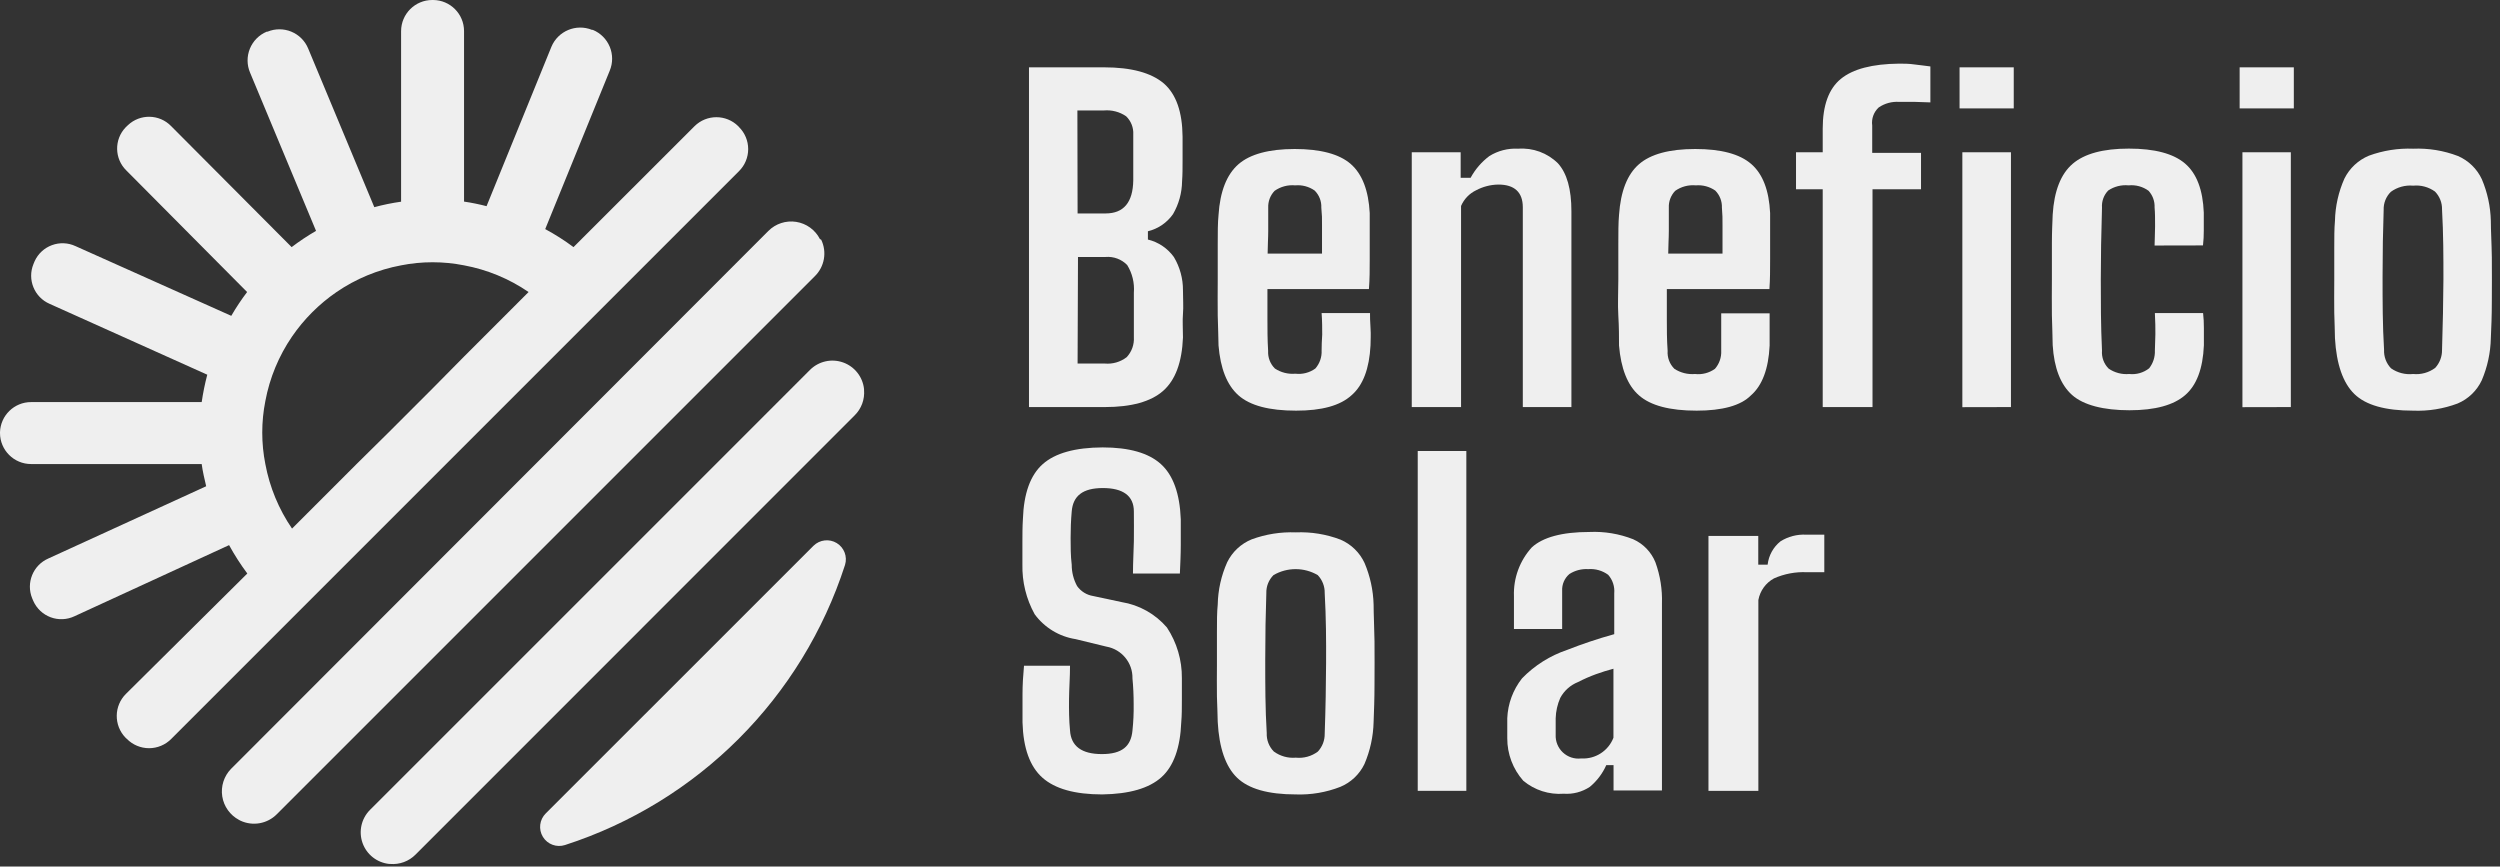
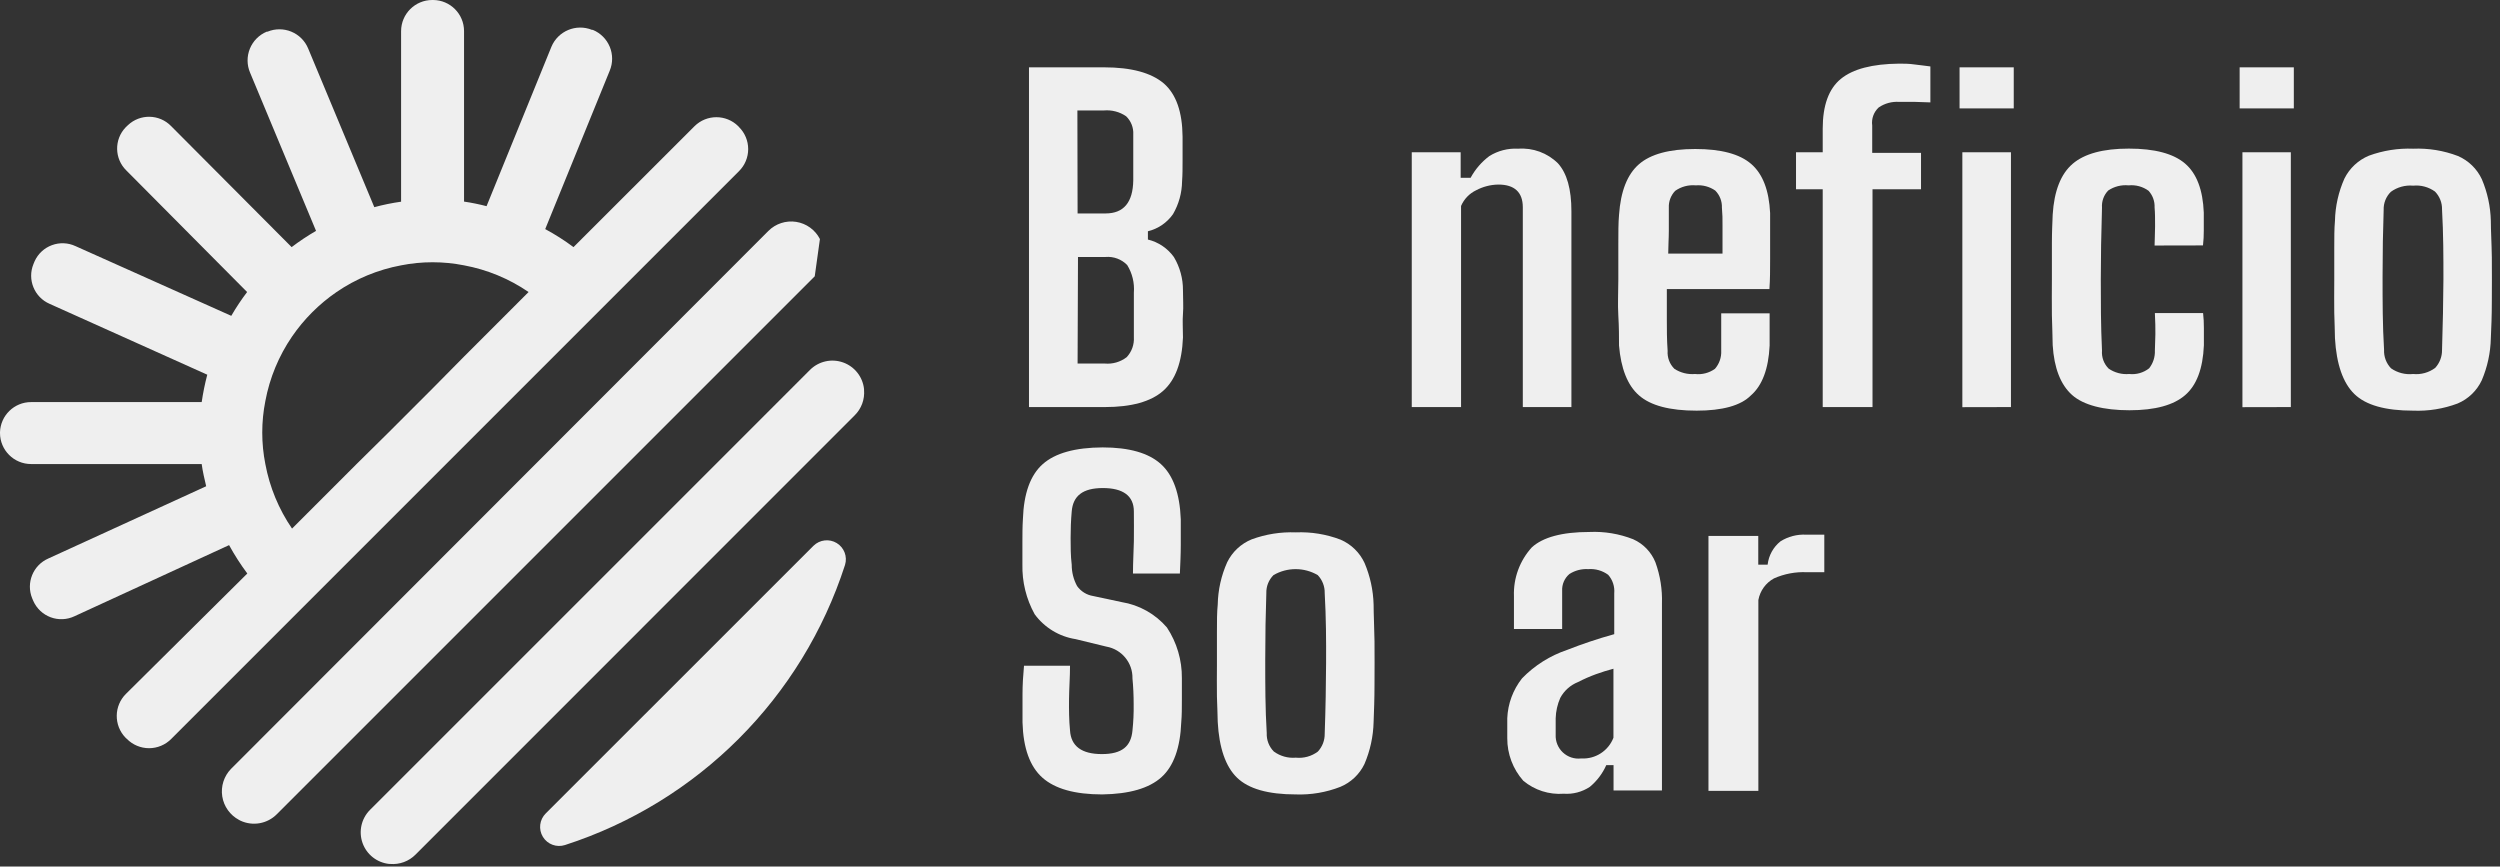
<svg xmlns="http://www.w3.org/2000/svg" width="251px" height="87px" viewBox="0 0 251 87" version="1.1">
  <rect x="0" y="0" width="251" height="87" fill="#333333" stroke="none" />
  <title>bs-logo-g</title>
  <g id="Page-1" stroke="none" stroke-width="1" fill="none" fill-rule="evenodd">
    <g id="Desktop" transform="translate(-344, -376)" fill="#EFEFEF" fill-rule="nonzero">
      <g id="bs-logo-g" transform="translate(344, 376)">
        <path d="M81.32,37.14 L37.15,81.31 C36.279,82.18 35.987,83.475 36.399,84.635 C36.811,85.795 37.855,86.615 39.08,86.74 L39.16,86.74 C40.111,86.823 41.049,86.478 41.72,85.8 L85.81,41.7 C86.487,41.032 86.831,40.097 86.75,39.15 L86.75,39.07 C86.625,37.845 85.805,36.801 84.645,36.389 C83.485,35.977 82.19,36.269 81.32,37.14 L81.32,37.14 Z" id="Path" />
        <path d="M54.79,81.67 C54.163,82.294 54.046,83.267 54.507,84.022 C54.969,84.776 55.889,85.115 56.73,84.84 C70.074,80.528 80.532,70.065 84.84,56.72 C85.098,55.885 84.757,54.981 84.011,54.526 C83.265,54.07 82.305,54.179 81.68,54.79" id="Path" />
-         <path d="M77.14,23.19 L23.2,77.19 C22.485,77.921 22.157,78.946 22.314,79.956 C22.472,80.965 23.097,81.842 24,82.32 L24.13,82.39 C25.367,82.975 26.839,82.715 27.8,81.74 L81.8,27.74 C82.783,26.784 83.045,25.306 82.45,24.07 L82.32,24 C81.847,23.077 80.961,22.435 79.936,22.275 C78.912,22.115 77.872,22.455 77.14,23.19 Z" id="Path" />
+         <path d="M77.14,23.19 L23.2,77.19 C22.485,77.921 22.157,78.946 22.314,79.956 C22.472,80.965 23.097,81.842 24,82.32 L24.13,82.39 C25.367,82.975 26.839,82.715 27.8,81.74 L81.8,27.74 L82.32,24 C81.847,23.077 80.961,22.435 79.936,22.275 C78.912,22.115 77.872,22.455 77.14,23.19 Z" id="Path" />
        <path d="M74.12,12.67 C72.904,11.466 70.946,11.466 69.73,12.67 L57.58,24.81 C56.678,24.139 55.729,23.534 54.74,23 L61.22,7.09 C61.537,6.322 61.537,5.46 61.218,4.693 C60.899,3.925 60.288,3.317 59.52,3 L59.44,3 C57.844,2.351 56.023,3.11 55.36,4.7 L48.85,20.7 C48.105,20.506 47.351,20.353 46.59,20.24 L46.59,3.12 C46.59,1.401 45.199,0.006 43.48,0 L43.4,0 C41.675,0 40.276,1.395 40.27,3.12 L40.27,20.25 C39.363,20.377 38.464,20.561 37.58,20.8 L30.94,4.87 C30.624,4.104 30.016,3.496 29.25,3.179 C28.485,2.862 27.625,2.862 26.86,3.18 L26.78,3.18 C26.01,3.502 25.4,4.118 25.086,4.892 C24.773,5.666 24.781,6.533 25.11,7.3 L31.73,23.18 C30.88,23.672 30.062,24.216 29.28,24.81 L19.51,15 L17.18,12.66 C16.002,11.448 14.068,11.408 12.84,12.57 L12.61,12.79 C11.446,14.012 11.482,15.942 12.69,17.12 L24.81,29.32 C24.23,30.082 23.699,30.88 23.22,31.71 L7.58,24.71 C6.836,24.364 5.986,24.329 5.216,24.612 C4.446,24.896 3.821,25.474 3.48,26.22 C3.432,26.313 3.391,26.41 3.36,26.51 C2.721,28.065 3.446,29.845 4.99,30.51 L20.81,37.62 C20.572,38.525 20.385,39.443 20.25,40.37 L3.12,40.37 C1.431,40.369 0.049,41.712 0,43.4 L0,43.48 C0.006,45.199 1.401,46.59 3.12,46.59 L20.25,46.59 C20.35,47.35 20.53,48.09 20.7,48.82 L4.86,56.07 C3.32,56.739 2.596,58.515 3.23,60.07 L3.35,60.35 C3.689,61.105 4.319,61.692 5.096,61.978 C5.873,62.264 6.732,62.225 7.48,61.87 L23,54.73 C23.543,55.722 24.154,56.674 24.83,57.58 L12.65,69.66 C11.431,70.866 11.409,72.827 12.6,74.06 L12.74,74.19 C13.328,74.784 14.129,75.119 14.965,75.119 C15.801,75.119 16.602,74.784 17.19,74.19 L74.19,17.19 C74.784,16.604 75.118,15.804 75.118,14.97 C75.118,14.136 74.784,13.336 74.19,12.75 L74.12,12.67 Z M46.59,35.8 L43.43,39 L42.12,40.31 L40.27,42.16 L39,43.43 L35.8,46.59 L29.32,53.07 C27.986,51.12 27.073,48.913 26.64,46.59 C26.227,44.504 26.227,42.356 26.64,40.27 C27.073,37.947 27.986,35.74 29.32,33.79 C30.522,32.038 32.038,30.522 33.79,29.32 C35.74,27.986 37.947,27.073 40.27,26.64 C42.356,26.227 44.504,26.227 46.59,26.64 C48.914,27.071 51.121,27.984 53.07,29.32 L46.59,35.8 Z" id="Shape" />
        <path d="M103.31,40.87 L103.31,6.76 L110.85,6.76 C113.577,6.76 115.577,7.3 116.85,8.38 C118.09,9.46 118.71,11.25 118.73,13.73 L118.73,16.16 C118.73,16.86 118.73,17.54 118.68,18.21 C118.664,19.367 118.351,20.5 117.77,21.5 C117.167,22.36 116.271,22.971 115.25,23.22 L115.25,24.05 C116.303,24.305 117.229,24.93 117.86,25.81 C118.463,26.819 118.778,27.974 118.77,29.15 C118.77,30.01 118.83,30.8 118.77,31.51 C118.71,32.22 118.77,33.01 118.77,33.88 C118.67,36.38 118.003,38.17 116.77,39.25 C115.537,40.33 113.587,40.87 110.92,40.87 L103.31,40.87 Z M108.19,21.43 L111,21.43 C112.82,21.43 113.747,20.32 113.78,18.1 C113.78,17.29 113.78,16.53 113.78,15.81 C113.78,15.09 113.78,14.32 113.78,13.5 C113.818,12.814 113.555,12.146 113.06,11.67 C112.406,11.225 111.618,11.02 110.83,11.09 L108.17,11.09 L108.19,21.43 Z M108.19,36.5 L110.92,36.5 C111.708,36.571 112.493,36.343 113.12,35.86 C113.624,35.32 113.885,34.597 113.84,33.86 C113.84,32.36 113.84,30.86 113.84,29.38 C113.917,28.409 113.682,27.439 113.17,26.61 C112.604,26.029 111.808,25.732 111,25.8 L108.23,25.8 L108.19,36.5 Z" id="Shape" />
-         <path d="M130.13,41.23 C127.42,41.23 125.5,40.72 124.34,39.69 C123.18,38.66 122.53,36.98 122.34,34.69 C122.34,33.85 122.28,32.85 122.26,31.69 C122.24,30.53 122.26,29.32 122.26,28.07 C122.26,26.82 122.26,25.62 122.26,24.49 C122.26,23.36 122.26,22.38 122.34,21.59 C122.49,19.21 123.17,17.51 124.34,16.49 C125.51,15.47 127.42,14.96 129.99,14.96 C132.56,14.96 134.47,15.46 135.62,16.47 C136.77,17.48 137.4,19.12 137.52,21.39 C137.52,21.73 137.52,22.33 137.52,23.17 C137.52,24.01 137.52,24.97 137.52,26.02 C137.52,27.07 137.52,28.02 137.44,29.02 L127.25,29.02 C127.25,30.02 127.25,31.02 127.25,32.02 C127.25,33.02 127.25,34.12 127.32,35.23 C127.283,35.89 127.53,36.535 128,37 C128.608,37.401 129.334,37.584 130.06,37.52 C130.768,37.605 131.483,37.419 132.06,37 C132.499,36.498 132.725,35.846 132.69,35.18 C132.69,34.747 132.71,34.217 132.75,33.59 C132.75,32.96 132.75,32.24 132.69,31.43 L137.55,31.43 C137.55,31.75 137.55,32.26 137.6,32.94 C137.65,33.62 137.6,34.2 137.6,34.67 C137.48,37.01 136.85,38.677 135.71,39.67 C134.56,40.73 132.7,41.23 130.13,41.23 Z M127.27,25.46 L132.73,25.46 C132.73,24.46 132.73,23.56 132.73,22.65 C132.746,22.049 132.722,21.448 132.66,20.85 C132.69,20.208 132.447,19.583 131.99,19.13 C131.422,18.732 130.731,18.548 130.04,18.61 C129.306,18.541 128.572,18.736 127.97,19.16 C127.535,19.612 127.304,20.223 127.33,20.85 C127.33,21.63 127.33,22.41 127.33,23.18 C127.33,23.95 127.27,24.71 127.27,25.46 L127.27,25.46 Z" id="Shape" />
        <path d="M141.74,40.87 L141.74,15.29 L146.65,15.29 L146.65,17.85 L147.65,17.85 C148.112,16.996 148.753,16.252 149.53,15.67 C150.394,15.131 151.403,14.872 152.42,14.93 C153.903,14.818 155.362,15.354 156.42,16.4 C157.32,17.4 157.77,18.98 157.77,21.22 L157.77,40.87 L152.89,40.87 L152.89,20.81 C152.89,19.29 152.04,18.53 150.44,18.53 C149.662,18.54 148.897,18.735 148.21,19.1 C147.528,19.424 146.987,19.986 146.69,20.68 L146.69,40.87 L141.74,40.87 Z" id="Path" />
        <path d="M170.34,41.23 C167.64,41.23 165.71,40.717 164.55,39.69 C163.4,38.69 162.74,36.98 162.55,34.69 C162.55,33.85 162.55,32.85 162.48,31.69 C162.41,30.53 162.48,29.32 162.48,28.07 C162.48,26.82 162.48,25.62 162.48,24.49 C162.48,23.36 162.48,22.38 162.55,21.59 C162.71,19.21 163.377,17.51 164.55,16.49 C165.723,15.47 167.607,14.96 170.2,14.96 C172.8,14.96 174.67,15.46 175.83,16.47 C176.99,17.48 177.61,19.12 177.72,21.39 C177.72,21.73 177.72,22.33 177.72,23.17 C177.72,24.01 177.72,24.97 177.72,26.02 C177.72,27.07 177.72,28.02 177.65,29.02 L167.35,29.02 C167.35,30.02 167.35,31.02 167.35,32.02 C167.35,33.02 167.35,34.12 167.43,35.23 C167.384,35.9 167.632,36.557 168.11,37.03 C168.723,37.429 169.451,37.612 170.18,37.55 C170.888,37.631 171.601,37.446 172.18,37.03 C172.619,36.528 172.845,35.876 172.81,35.21 C172.81,34.78 172.81,34.21 172.81,33.62 C172.81,33.03 172.81,32.27 172.81,31.46 L177.67,31.46 C177.67,31.78 177.67,32.29 177.67,32.97 C177.67,33.65 177.67,34.23 177.67,34.7 C177.557,37.04 176.93,38.707 175.79,39.7 C174.77,40.73 172.91,41.23 170.34,41.23 Z M167.49,25.46 L172.94,25.46 C172.94,24.46 172.94,23.56 172.94,22.65 C172.952,22.049 172.932,21.449 172.88,20.85 C172.905,20.208 172.663,19.585 172.21,19.13 C171.64,18.737 170.951,18.553 170.26,18.61 C169.526,18.541 168.792,18.736 168.19,19.16 C167.755,19.612 167.524,20.223 167.55,20.85 C167.55,21.63 167.55,22.41 167.55,23.18 C167.55,23.95 167.49,24.71 167.49,25.46 L167.49,25.46 Z" id="Shape" />
        <path d="M183,40.87 L183,19 L180.32,19 L180.32,15.29 L183,15.29 L183,12.92 C183,10.58 183.607,8.913 184.82,7.92 C186.033,6.927 187.98,6.417 190.66,6.39 C191.11,6.39 191.66,6.39 192.2,6.47 C192.74,6.55 193.31,6.59 193.81,6.67 L193.81,10.28 L192.3,10.23 L190.68,10.23 C189.95,10.179 189.224,10.376 188.62,10.79 C188.121,11.251 187.878,11.927 187.97,12.6 L187.97,15.35 L192.87,15.35 L192.87,19 L188,19 L188,40.87 L183,40.87 Z" id="Path" />
        <path d="M196.74,10.88 L196.74,6.76 L202.18,6.76 L202.18,10.88 L196.74,10.88 Z M197.02,40.88 L197.02,15.29 L201.9,15.29 L201.9,40.87 L197.02,40.88 Z" id="Shape" />
        <path d="M216.32,24.65 C216.32,24.11 216.37,23.46 216.37,22.72 C216.37,21.98 216.37,21.34 216.32,20.83 C216.349,20.211 216.13,19.606 215.71,19.15 C215.132,18.732 214.42,18.54 213.71,18.61 C212.987,18.539 212.262,18.723 211.66,19.13 C211.22,19.59 210.995,20.215 211.04,20.85 C210.96,23.47 210.92,25.88 210.92,28.08 C210.92,30.28 210.92,32.66 211.04,35.2 C210.987,35.872 211.232,36.534 211.71,37.01 C212.314,37.423 213.042,37.614 213.77,37.55 C214.486,37.629 215.204,37.424 215.77,36.98 C216.174,36.47 216.38,35.83 216.35,35.18 C216.35,34.67 216.4,34.12 216.4,33.55 C216.4,32.98 216.4,32.27 216.35,31.43 L221.19,31.43 C221.246,31.931 221.273,32.436 221.27,32.94 C221.27,33.61 221.27,34.18 221.27,34.67 C221.17,37.01 220.543,38.677 219.39,39.67 C218.24,40.67 216.39,41.19 213.8,41.19 C211.21,41.19 209.18,40.68 208.03,39.65 C206.88,38.62 206.23,36.94 206.09,34.65 C206.09,33.81 206.03,32.81 206.01,31.65 C205.99,30.49 206.01,29.27 206.01,28.02 C206.01,26.77 206.01,25.56 206.01,24.43 C206.01,23.3 206.06,22.33 206.09,21.55 C206.237,19.17 206.903,17.47 208.09,16.45 C209.277,15.43 211.157,14.92 213.73,14.92 C216.33,14.92 218.213,15.42 219.38,16.42 C220.55,17.42 221.17,19.07 221.26,21.35 C221.26,21.88 221.26,22.48 221.26,23.15 C221.263,23.648 221.236,24.145 221.18,24.64 L216.32,24.65 Z" id="Path" />
        <path d="M224.86,10.88 L224.86,6.76 L230.3,6.76 L230.3,10.88 L224.86,10.88 Z M225.14,40.88 L225.14,15.29 L230,15.29 L230,40.87 L225.14,40.88 Z" id="Shape" />
        <path d="M242.28,41.23 C239.49,41.23 237.53,40.68 236.38,39.56 C235.23,38.44 234.58,36.56 234.43,33.96 C234.43,33.27 234.38,32.42 234.36,31.41 C234.34,30.4 234.36,29.33 234.36,28.21 C234.36,27.09 234.36,26 234.36,24.95 C234.36,23.9 234.36,22.95 234.43,22.17 C234.462,20.708 234.785,19.266 235.38,17.93 C235.895,16.891 236.769,16.074 237.84,15.63 C239.26,15.109 240.769,14.871 242.28,14.93 C243.811,14.866 245.339,15.114 246.77,15.66 C247.834,16.116 248.692,16.95 249.18,18 C249.739,19.321 250.044,20.736 250.08,22.17 C250.08,23.17 250.16,24.41 250.18,25.85 C250.2,27.29 250.18,28.74 250.18,30.19 C250.18,31.64 250.13,32.9 250.08,33.96 C250.049,35.412 249.74,36.844 249.17,38.18 C248.678,39.228 247.816,40.058 246.75,40.51 C245.323,41.046 243.803,41.29 242.28,41.23 L242.28,41.23 Z M242.28,37.55 C243.067,37.628 243.854,37.41 244.49,36.94 C244.942,36.451 245.189,35.806 245.18,35.14 C245.26,32.593 245.307,30.223 245.32,28.03 C245.32,25.83 245.32,23.49 245.18,21.03 C245.196,20.359 244.94,19.71 244.47,19.23 C243.836,18.773 243.057,18.564 242.28,18.64 C241.483,18.569 240.687,18.789 240.04,19.26 C239.558,19.737 239.297,20.393 239.32,21.07 C239.25,23.07 239.21,25.31 239.21,27.78 C239.21,30.25 239.21,32.69 239.36,35.12 C239.329,35.81 239.582,36.482 240.06,36.98 C240.707,37.431 241.496,37.633 242.28,37.55 L242.28,37.55 Z" id="Shape" />
        <path d="M110.66,79.76 C107.92,79.76 105.92,79.2 104.66,78.08 C103.4,76.96 102.733,75.11 102.66,72.53 C102.66,71.53 102.66,70.63 102.66,69.7 C102.66,68.77 102.72,67.8 102.81,66.84 L107.43,66.84 C107.43,67.99 107.34,69.11 107.33,70.2 C107.32,71.29 107.33,72.33 107.43,73.34 C107.53,74.92 108.6,75.71 110.63,75.71 C112.66,75.71 113.56,74.92 113.7,73.34 C113.792,72.473 113.832,71.602 113.82,70.73 C113.82,69.81 113.78,68.94 113.7,68.12 C113.739,66.552 112.625,65.192 111.08,64.92 L108,64.17 C106.35,63.915 104.868,63.016 103.88,61.67 C103.034,60.142 102.61,58.416 102.65,56.67 C102.65,55.9 102.65,55.14 102.65,54.4 C102.65,53.66 102.65,52.89 102.7,52.11 C102.787,49.53 103.453,47.69 104.7,46.59 C105.947,45.49 107.947,44.933 110.7,44.92 C113.367,44.92 115.317,45.477 116.55,46.59 C117.783,47.703 118.45,49.55 118.55,52.13 C118.55,52.88 118.55,53.74 118.55,54.71 C118.55,55.68 118.5,56.63 118.46,57.58 L113.75,57.58 C113.75,56.45 113.82,55.37 113.84,54.35 C113.86,53.33 113.84,52.35 113.84,51.35 C113.84,49.78 112.75,49 110.73,49 C108.71,49 107.73,49.78 107.6,51.35 C107.52,52.26 107.49,53.15 107.49,54.02 C107.49,54.89 107.49,55.79 107.6,56.7 C107.597,57.447 107.783,58.183 108.14,58.84 C108.521,59.376 109.101,59.736 109.75,59.84 L112.61,60.45 C114.38,60.736 115.992,61.639 117.16,63 C118.154,64.507 118.676,66.275 118.66,68.08 C118.66,68.77 118.66,69.51 118.66,70.29 C118.66,71.07 118.66,71.81 118.6,72.49 C118.5,75.083 117.833,76.933 116.6,78.04 C115.367,79.147 113.387,79.72 110.66,79.76 Z" id="Path" />
        <path d="M130.1,79.76 C127.32,79.76 125.353,79.2 124.2,78.08 C123.05,76.97 122.4,75.08 122.26,72.49 C122.26,71.79 122.2,70.94 122.18,69.93 C122.16,68.92 122.18,67.85 122.18,66.73 C122.18,65.61 122.18,64.52 122.18,63.47 C122.18,62.42 122.18,61.47 122.26,60.7 C122.288,59.234 122.611,57.788 123.21,56.45 C123.72,55.407 124.596,54.589 125.67,54.15 C127.087,53.63 128.592,53.392 130.1,53.45 C131.631,53.386 133.159,53.634 134.59,54.18 C135.654,54.636 136.512,55.47 137,56.52 C137.563,57.844 137.871,59.262 137.91,60.7 C137.91,61.7 137.98,62.93 138,64.38 C138.02,65.83 138,67.26 138,68.71 C138,70.16 137.95,71.42 137.91,72.49 C137.875,73.942 137.563,75.375 136.99,76.71 C136.492,77.744 135.63,78.559 134.57,79 C133.147,79.556 131.626,79.814 130.1,79.76 L130.1,79.76 Z M130.1,76.07 C130.887,76.152 131.677,75.935 132.31,75.46 C132.766,74.973 133.013,74.327 133,73.66 C133.09,71.12 133.13,68.75 133.14,66.55 C133.15,64.35 133.14,62.01 133,59.55 C133.017,58.878 132.765,58.226 132.3,57.74 C130.928,56.941 129.232,56.941 127.86,57.74 C127.38,58.218 127.12,58.873 127.14,59.55 C127.07,61.55 127.03,63.79 127.03,66.25 C127.03,68.71 127.03,71.17 127.18,73.6 C127.149,74.289 127.407,74.959 127.89,75.45 C128.527,75.918 129.313,76.138 130.1,76.07 L130.1,76.07 Z" id="Shape" />
-         <polygon id="Path" points="142.34 79.4 142.34 45.28 147.22 45.28 147.22 79.4" />
        <path d="M157,79.69 C155.529,79.8 154.073,79.334 152.94,78.39 C151.894,77.211 151.32,75.686 151.33,74.11 C151.33,73.81 151.33,73.48 151.33,73.11 C151.33,72.74 151.33,72.41 151.33,72.11 C151.389,70.654 151.907,69.254 152.81,68.11 C154.07,66.809 155.624,65.829 157.34,65.25 C158.11,64.95 158.87,64.67 159.62,64.42 C160.37,64.17 161.19,63.91 162.07,63.67 L162.07,59.57 C162.132,58.892 161.911,58.22 161.46,57.71 C160.883,57.288 160.173,57.085 159.46,57.14 C158.794,57.099 158.132,57.271 157.57,57.63 C157.08,58.047 156.81,58.667 156.84,59.31 C156.84,59.6 156.84,60.01 156.84,60.56 C156.84,61.11 156.84,61.64 156.84,62.15 C156.84,62.66 156.84,63.01 156.84,63.15 L152,63.15 C152,62.76 152,62.25 152,61.64 C152,61.03 152,60.43 152,59.85 C151.936,58.044 152.582,56.285 153.8,54.95 C154.9,53.95 156.8,53.41 159.59,53.41 C161.085,53.343 162.578,53.592 163.97,54.14 C164.992,54.595 165.796,55.431 166.21,56.47 C166.686,57.79 166.906,59.188 166.86,60.59 L166.86,79.36 L162,79.36 L162,76.82 L161.27,76.82 C160.895,77.664 160.33,78.41 159.62,79 C158.847,79.512 157.926,79.755 157,79.69 L157,79.69 Z M158.79,76.15 C160.193,76.219 161.483,75.381 161.99,74.07 L161.99,67.14 C161.41,67.29 160.82,67.48 160.23,67.69 C159.614,67.915 159.013,68.179 158.43,68.48 C157.668,68.784 157.038,69.347 156.65,70.07 C156.365,70.717 156.209,71.413 156.19,72.12 C156.19,72.51 156.19,72.8 156.19,73.01 C156.19,73.22 156.19,73.47 156.19,73.77 C156.159,74.441 156.424,75.091 156.915,75.549 C157.406,76.007 158.073,76.227 158.74,76.15 L158.79,76.15 Z" id="Shape" />
        <path d="M171.53,79.4 L171.53,53.81 L176.53,53.81 L176.53,56.69 L177.47,56.69 C177.575,55.77 178.038,54.929 178.76,54.35 C179.528,53.868 180.425,53.635 181.33,53.68 C181.66,53.68 181.98,53.68 182.33,53.68 C182.68,53.68 182.92,53.68 183.16,53.68 L183.16,57.45 L181.4,57.45 C180.27,57.399 179.144,57.611 178.11,58.07 C177.285,58.518 176.708,59.316 176.54,60.24 L176.54,79.4 L171.53,79.4 Z" id="Path" />
      </g>
    </g>
  </g>
</svg>